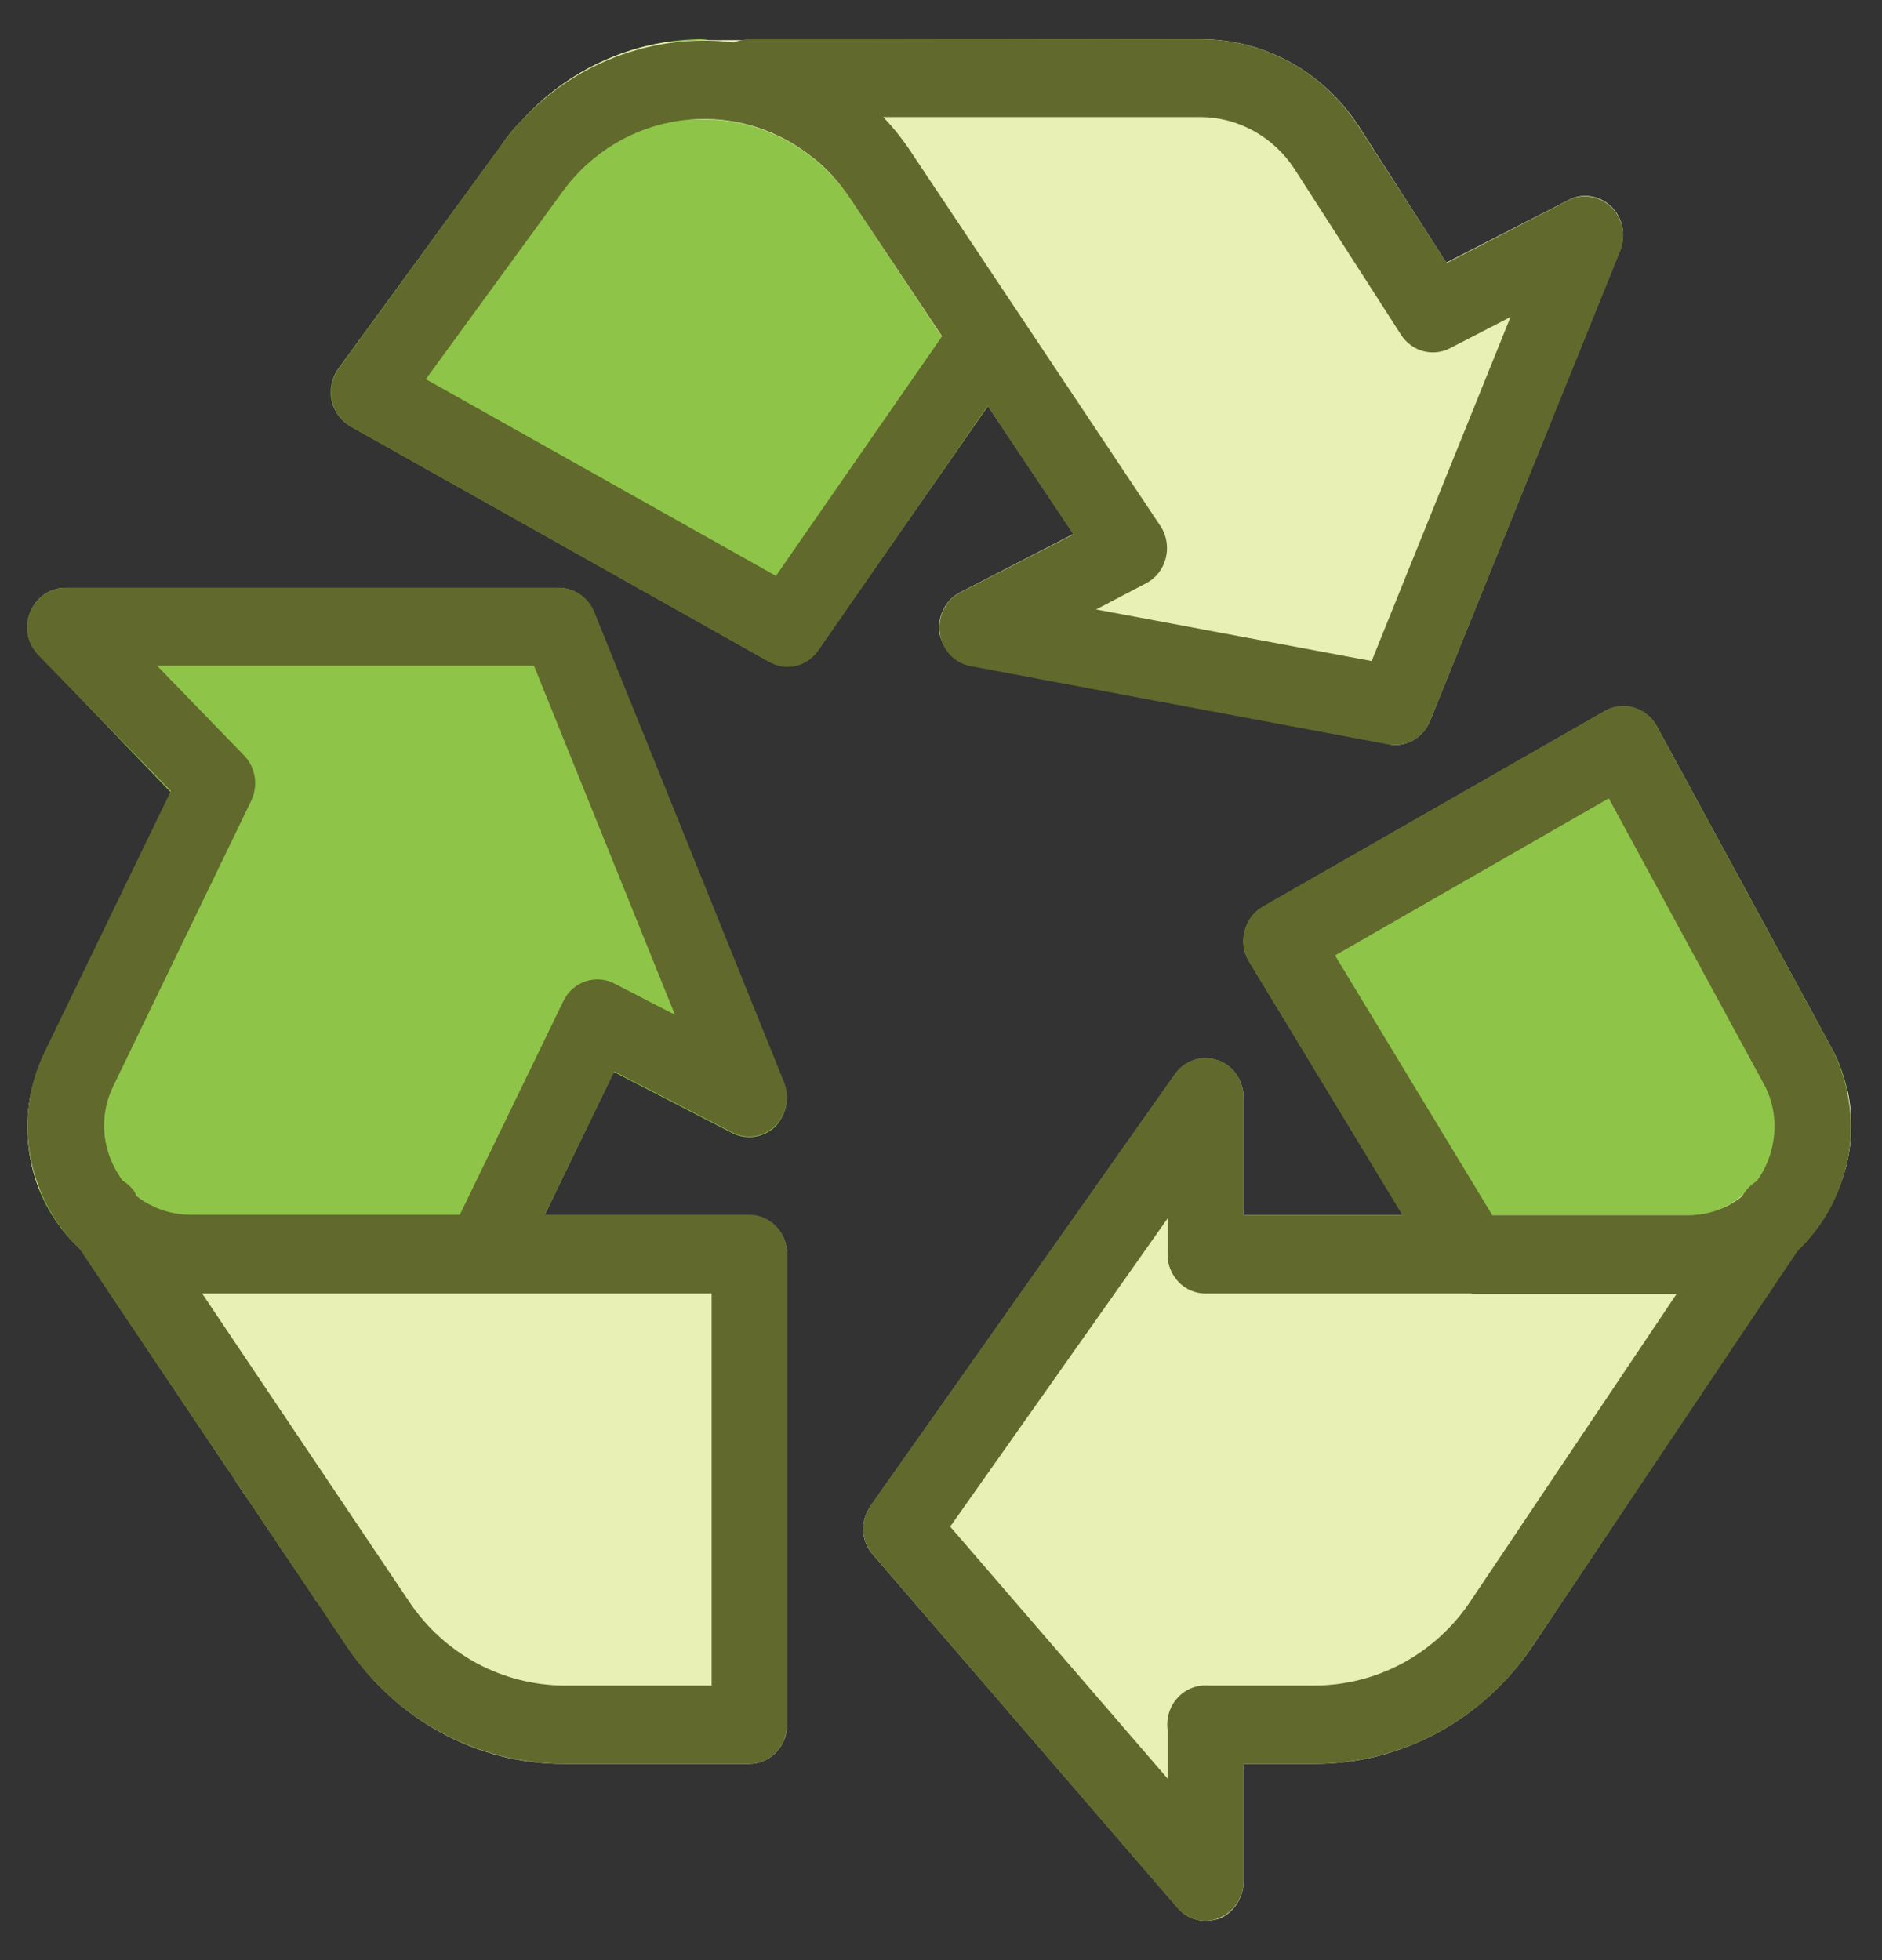
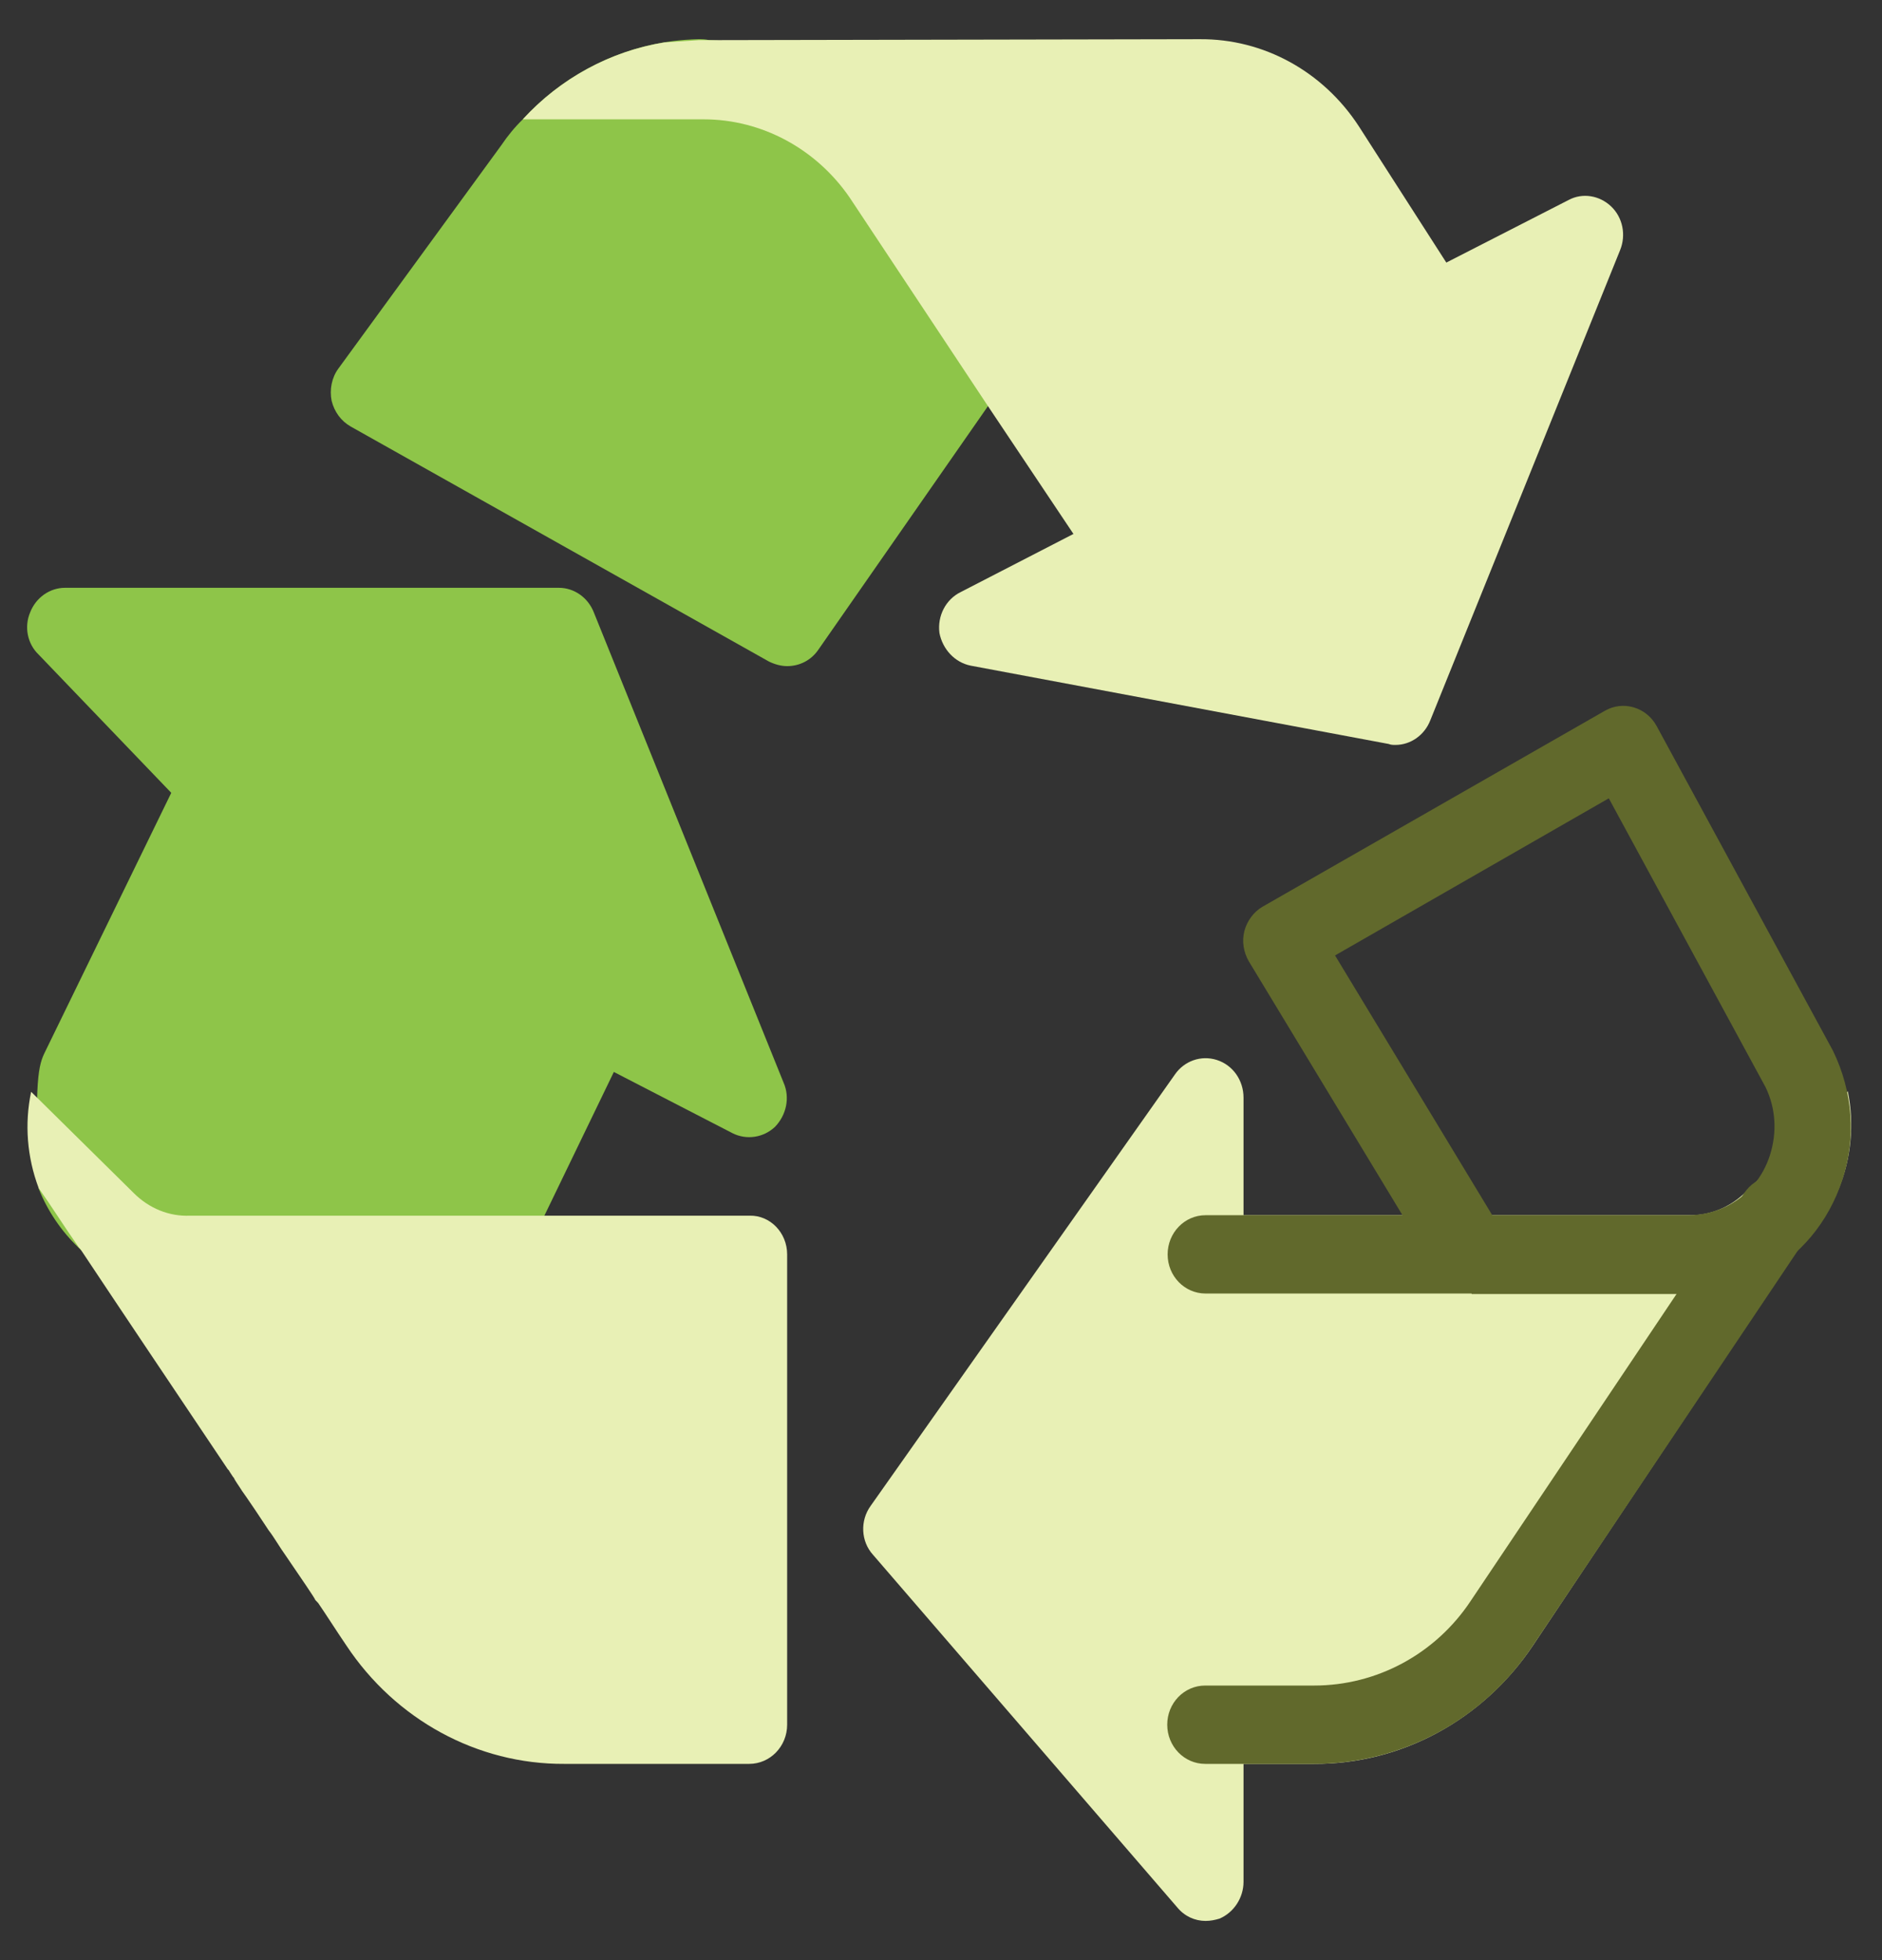
<svg xmlns="http://www.w3.org/2000/svg" width="24" height="25" viewBox="0 0 24 25" fill="none">
  <rect x="0" y="0" width="24" height="25" fill="#333333" stroke="none" />
-   <path d="M23.444 15.17C23.335 15.452 23.165 15.705 22.948 15.911L22.92 15.94C22.544 16.304 22.048 16.504 21.536 16.498H18.762C18.597 16.498 18.443 16.41 18.358 16.269L17.891 15.499L15.932 12.268C15.858 12.156 15.835 12.009 15.875 11.88C15.903 11.745 15.989 11.628 16.108 11.563L20.471 9.066C20.704 8.937 21 9.025 21.131 9.266L23.381 13.408C23.654 13.948 23.683 14.6 23.444 15.17Z" fill="#8EC549" />
  <path d="M13.005 4.589L12.601 5.177L10.437 8.285C10.346 8.42 10.198 8.496 10.038 8.496C9.959 8.496 9.879 8.473 9.805 8.437L4.474 5.441C4.349 5.37 4.264 5.253 4.229 5.112C4.201 4.971 4.229 4.818 4.315 4.701L6.394 1.851C6.473 1.734 6.564 1.622 6.667 1.522C7.248 0.888 8.056 0.518 8.905 0.5C8.951 0.5 8.996 0.5 9.042 0.512C10.078 0.541 11.041 1.082 11.627 1.963L13.005 4.025C13.119 4.19 13.119 4.419 13.005 4.589Z" fill="#8EC549" />
-   <path d="M9.884 14.371C9.736 14.512 9.519 14.542 9.343 14.454L7.828 13.672L6.945 15.499L6.598 16.222C6.513 16.392 6.347 16.498 6.159 16.504H2.418C1.9 16.51 1.398 16.304 1.023 15.934L1.005 15.916C0.783 15.705 0.607 15.446 0.493 15.159C0.345 14.765 0.311 14.342 0.396 13.931C0.436 13.754 0.493 13.584 0.573 13.419L2.184 10.112L0.493 8.349C0.351 8.214 0.305 7.997 0.385 7.809C0.459 7.621 0.635 7.497 0.829 7.497H7.128C7.321 7.497 7.498 7.621 7.572 7.809L9.992 13.807C10.078 14.001 10.026 14.224 9.884 14.371Z" fill="#8EC549" />
+   <path d="M9.884 14.371C9.736 14.512 9.519 14.542 9.343 14.454L7.828 13.672L6.945 15.499L6.598 16.222C6.513 16.392 6.347 16.498 6.159 16.504H2.418C1.9 16.51 1.398 16.304 1.023 15.934L1.005 15.916C0.783 15.705 0.607 15.446 0.493 15.159C0.436 13.754 0.493 13.584 0.573 13.419L2.184 10.112L0.493 8.349C0.351 8.214 0.305 7.997 0.385 7.809C0.459 7.621 0.635 7.497 0.829 7.497H7.128C7.321 7.497 7.498 7.621 7.572 7.809L9.992 13.807C10.078 14.001 10.026 14.224 9.884 14.371Z" fill="#8EC549" />
  <path d="M10.038 15.999V21.997C10.038 22.273 9.822 22.497 9.554 22.497H7.196C6.086 22.503 5.044 21.933 4.417 20.987C4.281 20.787 4.167 20.605 4.058 20.446L4.019 20.405C4.03 20.405 3.836 20.123 3.648 19.847C3.563 19.729 3.495 19.606 3.426 19.518C3.176 19.136 3.039 18.948 3.096 19.03C3.045 18.948 2.999 18.889 2.982 18.848L2.971 18.836C2.931 18.778 2.919 18.754 2.919 18.754L2.902 18.736L2.891 18.719C2.213 17.708 1.581 16.768 1.023 15.928L1.006 15.911C0.824 15.652 0.659 15.388 0.493 15.153C0.345 14.759 0.311 14.336 0.397 13.925L1.706 15.217C1.9 15.411 2.156 15.517 2.424 15.505H9.56C9.822 15.499 10.038 15.723 10.038 15.999Z" fill="#E8F0B5" />
  <path d="M20.66 3.191L18.239 9.189C18.165 9.377 17.989 9.501 17.795 9.501C17.767 9.501 17.738 9.501 17.71 9.489L12.379 8.49C12.174 8.449 12.02 8.279 11.98 8.073C11.952 7.856 12.06 7.644 12.254 7.55L13.689 6.81L12.601 5.183L10.836 2.521C10.409 1.898 9.714 1.522 8.973 1.522H6.667C7.145 0.999 7.783 0.653 8.472 0.541L8.911 0.512H9.047L15.301 0.5C16.115 0.494 16.872 0.911 17.328 1.61L18.444 3.349L20.005 2.55C20.181 2.456 20.398 2.492 20.546 2.633C20.694 2.774 20.739 2.997 20.66 3.191Z" fill="#E8F0B5" />
  <path d="M23.444 15.17L22.988 15.852L22.949 15.911L22.92 15.94L19.549 20.987C18.916 21.933 17.874 22.502 16.758 22.497H15.858V24.001C15.858 24.206 15.733 24.394 15.551 24.471C15.494 24.488 15.437 24.5 15.374 24.5C15.238 24.5 15.107 24.441 15.015 24.33L11.132 19.829C10.978 19.659 10.966 19.395 11.103 19.206L14.981 13.707C15.101 13.531 15.317 13.455 15.517 13.519C15.722 13.584 15.858 13.778 15.858 14.001V15.499H21.536C21.804 15.505 22.06 15.399 22.254 15.211L23.564 13.919C23.649 14.336 23.609 14.777 23.444 15.17Z" fill="#E8F0B5" />
-   <path d="M9.554 22.497H7.202C6.086 22.497 5.043 21.933 4.411 20.987L1.011 15.922C0.761 15.681 0.573 15.382 0.459 15.035C0.282 14.495 0.322 13.919 0.573 13.408L2.179 10.088L0.487 8.355C0.351 8.208 0.305 7.997 0.385 7.809C0.459 7.621 0.636 7.497 0.835 7.497H7.133C7.327 7.497 7.504 7.621 7.578 7.803L9.998 13.801C10.078 13.995 10.027 14.219 9.884 14.36C9.736 14.506 9.514 14.536 9.337 14.442L7.834 13.666L6.946 15.493H9.554C9.822 15.493 10.038 15.717 10.038 15.993V21.991C10.038 22.273 9.822 22.497 9.554 22.497ZM2.578 16.498L5.214 20.423C5.664 21.098 6.41 21.498 7.208 21.498H9.075V16.498H6.177C6.171 16.498 6.165 16.498 6.154 16.498H2.578V16.498ZM1.74 15.252C1.797 15.3 1.86 15.341 1.934 15.376C2.082 15.452 2.253 15.493 2.424 15.493H5.864L7.185 12.767C7.304 12.521 7.595 12.421 7.834 12.544L8.608 12.944L6.809 8.49H2.002L3.113 9.636C3.261 9.789 3.295 10.018 3.204 10.212L1.444 13.854C1.313 14.124 1.29 14.43 1.387 14.718C1.427 14.841 1.49 14.959 1.564 15.059C1.621 15.094 1.678 15.141 1.718 15.206L1.74 15.252Z" fill="#61692C" />
  <path d="M16.758 22.497H16.753H15.369C15.101 22.497 14.885 22.273 14.885 21.997C14.885 21.721 15.101 21.498 15.369 21.498H16.753H16.758C17.556 21.498 18.302 21.098 18.752 20.423L22.243 15.217C22.396 14.988 22.698 14.929 22.915 15.088C23.137 15.247 23.188 15.558 23.04 15.781L19.549 20.987C18.917 21.938 17.875 22.497 16.758 22.497Z" fill="#61692C" />
  <path d="M18.762 16.498H18.756H15.374C15.106 16.498 14.89 16.275 14.89 15.999C14.89 15.723 15.106 15.499 15.374 15.499H17.885L15.926 12.262C15.858 12.145 15.835 12.004 15.869 11.874C15.903 11.745 15.989 11.628 16.103 11.563L20.465 9.066C20.698 8.931 20.995 9.019 21.126 9.26L23.375 13.402C23.631 13.931 23.671 14.512 23.495 15.047C23.318 15.587 22.954 16.028 22.458 16.281C22.174 16.428 21.855 16.504 21.536 16.504H18.768C18.768 16.498 18.762 16.498 18.762 16.498ZM19.03 15.499H21.536C21.701 15.499 21.872 15.458 22.026 15.382C22.287 15.247 22.481 15.018 22.572 14.73C22.663 14.442 22.646 14.136 22.515 13.866L20.516 10.182L17.025 12.186L19.03 15.499Z" fill="#61692C" />
-   <path d="M17.794 9.501C17.766 9.501 17.737 9.501 17.709 9.495L12.378 8.496C12.173 8.461 12.014 8.29 11.985 8.073C11.957 7.862 12.059 7.65 12.247 7.556L13.688 6.816L12.595 5.177L10.436 8.296C10.294 8.502 10.026 8.567 9.81 8.443L4.473 5.441C4.348 5.37 4.263 5.247 4.234 5.106C4.206 4.965 4.234 4.818 4.32 4.701L6.398 1.845C7.11 0.864 8.255 0.406 9.36 0.541C9.417 0.518 9.485 0.5 9.553 0.5H15.305H15.311C16.125 0.5 16.877 0.917 17.327 1.616L18.449 3.355L19.998 2.556C20.18 2.462 20.397 2.498 20.545 2.639C20.693 2.78 20.738 3.003 20.664 3.197L18.238 9.195C18.164 9.383 17.988 9.501 17.794 9.501ZM13.978 7.773L17.492 8.431L19.263 4.043L18.489 4.442C18.273 4.554 18.005 4.483 17.868 4.272L16.513 2.163C16.245 1.746 15.789 1.493 15.305 1.493H11.262C11.399 1.634 11.518 1.787 11.626 1.951L14.799 6.71C14.878 6.828 14.901 6.98 14.867 7.115C14.833 7.256 14.742 7.374 14.616 7.439L13.978 7.773ZM5.43 4.836L9.895 7.345L12.014 4.289L10.835 2.521C10.692 2.31 10.527 2.127 10.328 1.981C9.331 1.211 7.919 1.422 7.173 2.445L5.43 4.836Z" fill="#61692C" />
-   <path d="M15.374 24.5C15.238 24.5 15.107 24.441 15.01 24.33L11.132 19.829C10.978 19.653 10.966 19.395 11.103 19.201L14.981 13.701C15.107 13.525 15.323 13.449 15.522 13.519C15.722 13.584 15.858 13.778 15.858 13.995V15.993C15.858 16.269 15.642 16.492 15.374 16.492C15.107 16.492 14.89 16.269 14.89 15.993V15.54L12.117 19.471L14.89 22.685V21.997C14.89 21.721 15.107 21.498 15.374 21.498C15.642 21.498 15.858 21.721 15.858 21.997V23.995C15.858 24.2 15.733 24.388 15.545 24.465C15.488 24.488 15.431 24.5 15.374 24.5Z" fill="#61692C" />
</svg>